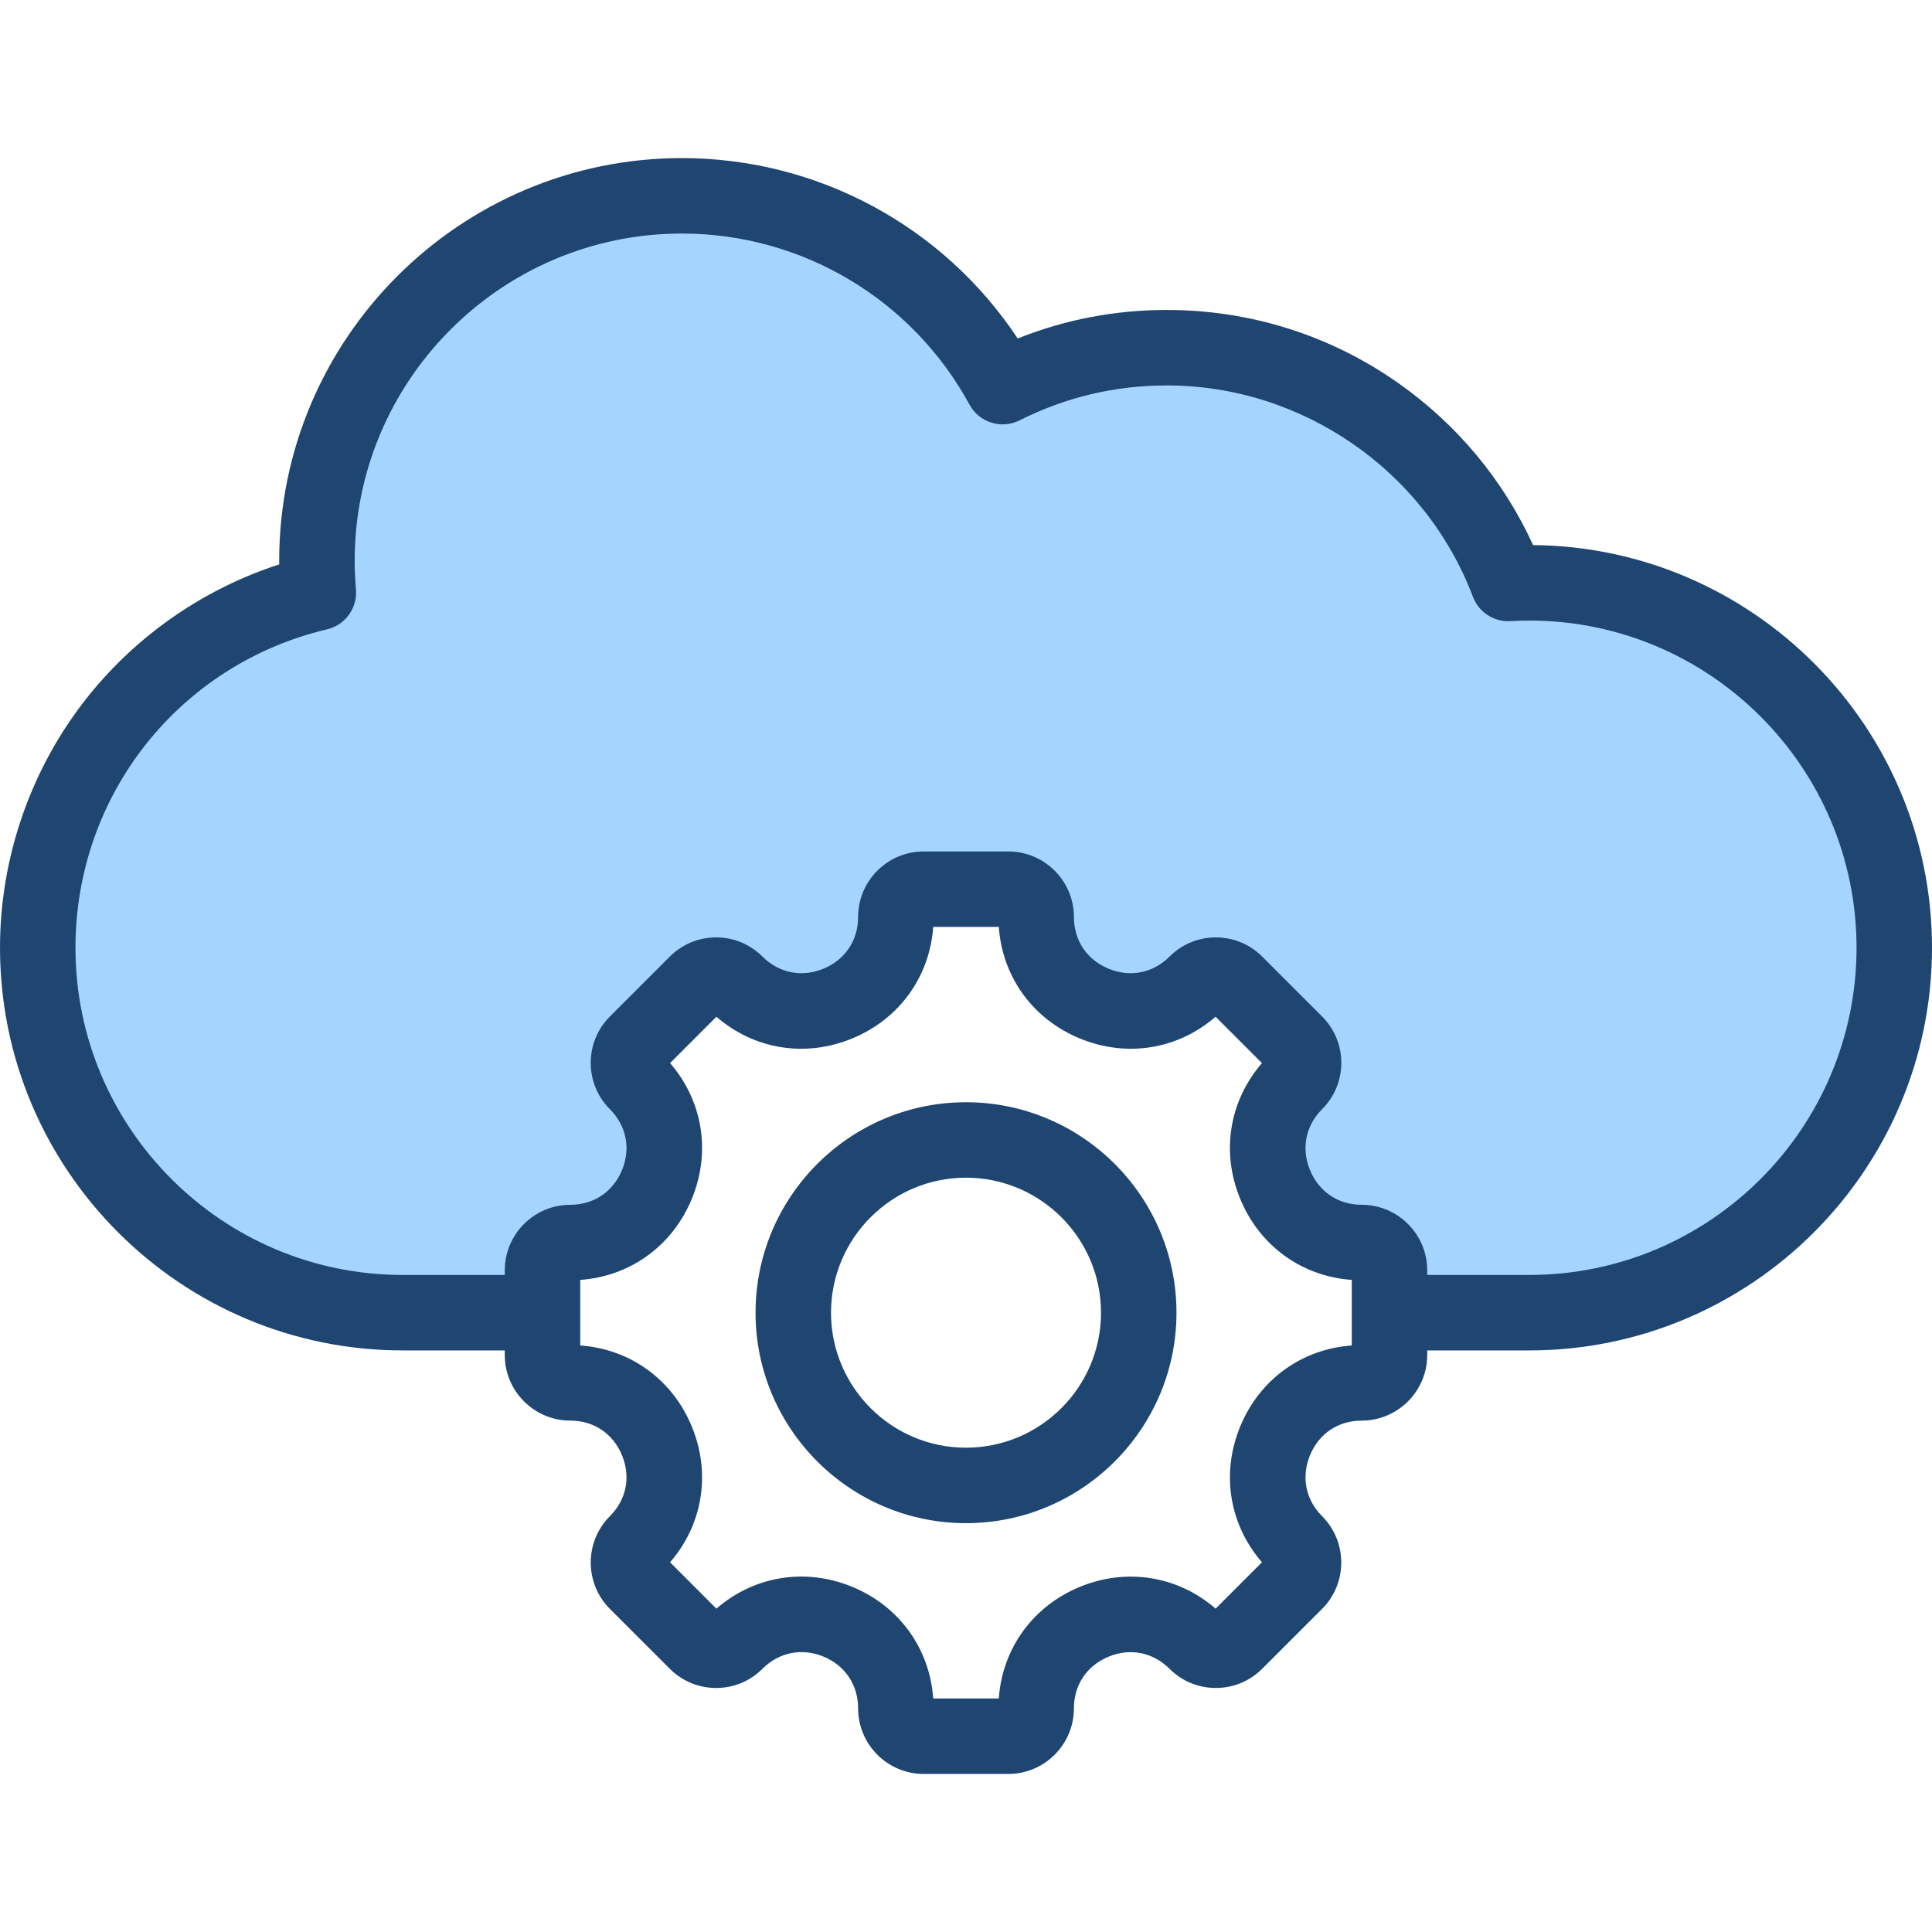
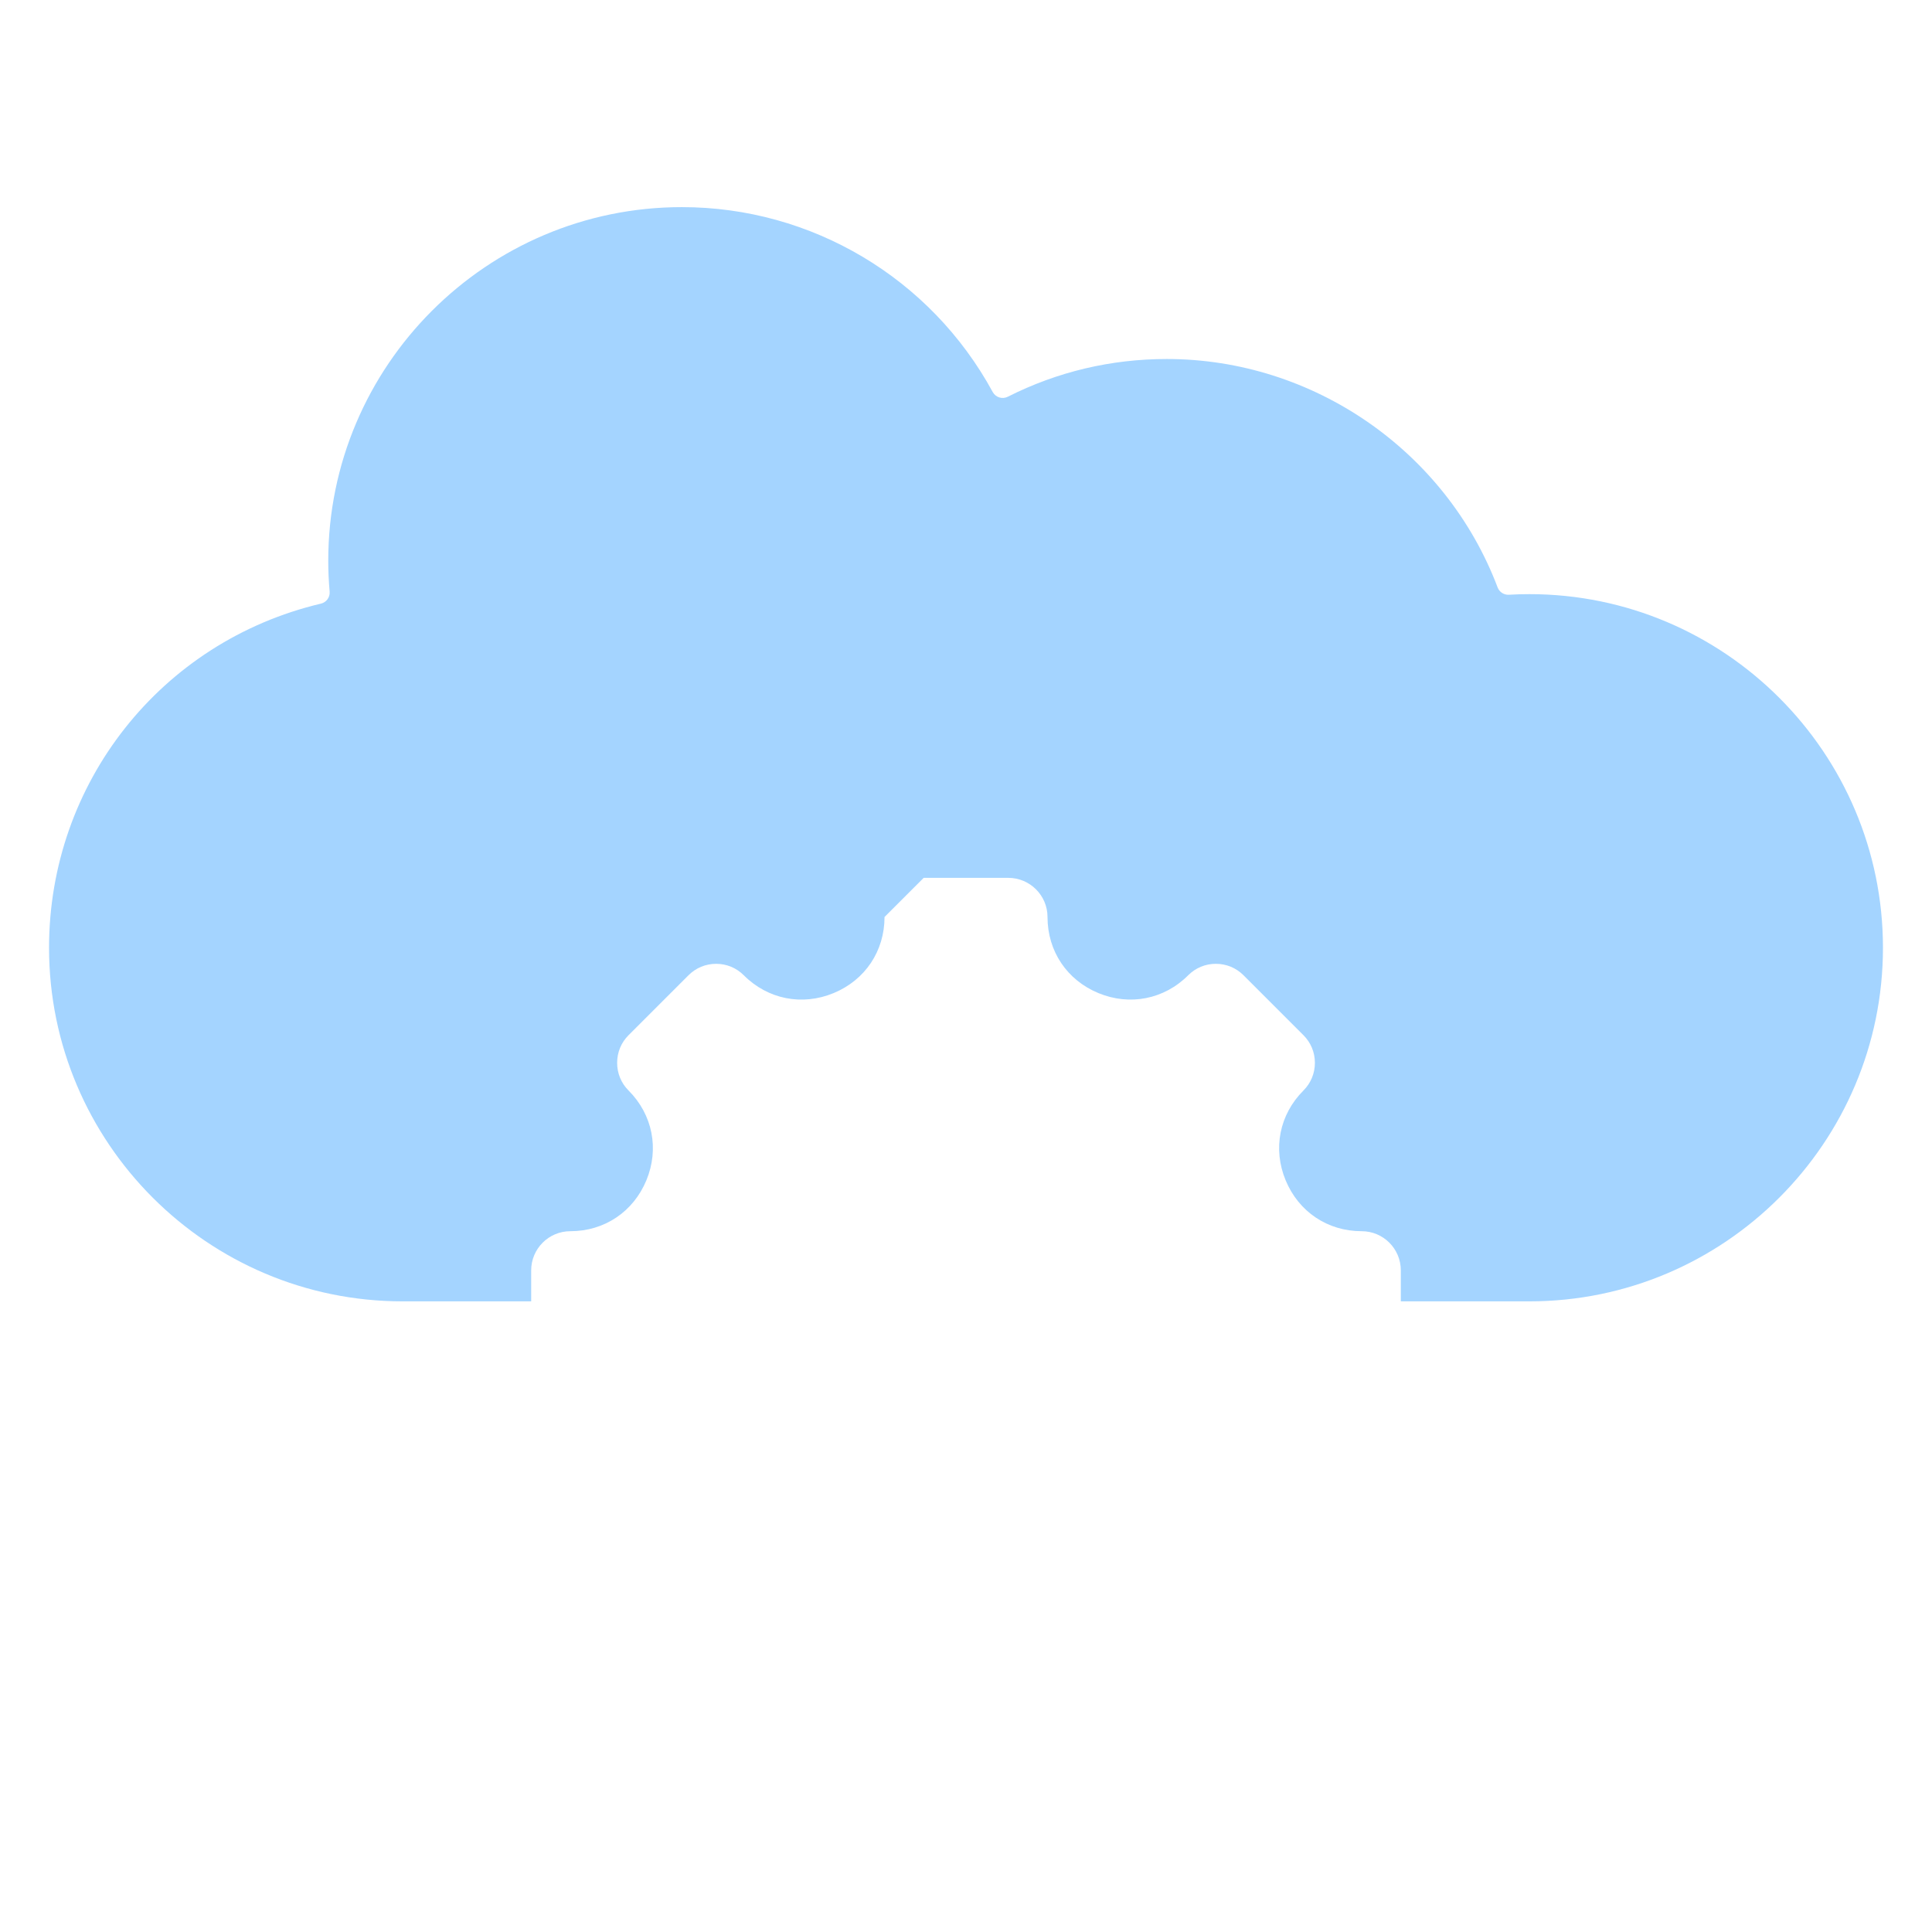
<svg xmlns="http://www.w3.org/2000/svg" id="Layer_1" enable-background="new 0 0 512 512" height="512" viewBox="0 0 512 512" width="512">
  <g clip-rule="evenodd" fill-rule="evenodd">
-     <path d="m234.409 243.013c0 9.039-5.144 16.712-13.494 20.167-8.325 3.444-17.422 1.658-23.796-4.717-1.968-1.968-4.544-3.04-7.329-3.04-2.788 0-5.368 1.07-7.339 3.04l-15.873 15.868c-1.966 1.966-3.029 4.549-3.029 7.328 0 2.783 1.061 5.374 3.03 7.343 6.367 6.367 8.168 15.475 4.719 23.792-3.46 8.342-11.118 13.488-20.155 13.488-5.716 0-10.373 4.651-10.373 10.368v8.222h-34.062c-51.671 0-93.71-42.038-93.71-93.71 0-43.6 29.617-81.154 72.06-91.197 1.443-.341 2.427-1.695 2.299-3.173-.236-2.72-.366-5.454-.366-8.185 0-51.683 42.036-93.719 93.719-93.719 34.388 0 65.94 18.806 82.373 49.004.774 1.423 2.54 1.977 3.987 1.247 13.176-6.646 27.396-10 42.154-10 38.742 0 73.949 24.308 87.667 60.542.461 1.216 1.671 2.006 2.971 1.93 1.808-.107 3.62-.159 5.431-.159 51.674 0 93.71 42.036 93.71 93.71 0 51.671-42.039 93.71-93.71 93.71h-34.062v-8.222c0-5.717-4.652-10.368-10.368-10.368-9.039 0-16.695-5.145-20.155-13.488-3.453-8.325-1.659-17.415 4.713-23.791 1.968-1.97 3.041-4.56 3.041-7.345 0-2.78-1.074-5.363-3.04-7.329l-15.868-15.868c-1.972-1.972-4.555-3.04-7.343-3.04-2.781 0-5.362 1.071-7.327 3.038-6.372 6.376-15.474 8.162-23.798 4.718-8.351-3.455-13.484-11.129-13.484-20.167 0-5.713-4.667-10.368-10.378-10.368h-22.439c-5.714.002-10.376 4.659-10.376 10.371z" fill="#a4d4ff" />
-     <path d="m255.999 383.654c-19.732 0-35.77-16.052-35.77-35.779 0-19.722 16.038-35.775 35.77-35.775s35.779 16.052 35.779 35.775c.001 19.726-16.047 35.779-35.779 35.779zm0-91.55c-30.751 0-55.77 25.015-55.77 55.77s25.02 55.78 55.77 55.78 55.78-25.024 55.78-55.78c0-30.755-25.029-55.77-55.78-55.77zm149.292 45.77c47.808 0 86.71-38.902 86.71-86.71 0-47.813-38.902-86.71-86.71-86.71-1.623 0-3.311.047-5.019.146-4.363.259-8.382-2.358-9.929-6.439-12.684-33.51-45.284-56.02-81.12-56.02-13.713 0-26.831 3.109-39.001 9.25-4.821 2.429-10.703.59-13.288-4.151-15.213-27.968-44.421-45.35-76.224-45.35-47.822 0-86.719 38.902-86.719 86.719 0 2.472.118 5.019.34 7.58.429 4.944-2.83 9.453-7.661 10.59-39.251 9.293-66.672 43.992-66.672 84.385 0 47.808 38.902 86.71 86.71 86.71h27.062v-1.222c0-9.581 7.792-17.368 17.373-17.368 6.198 0 11.307-3.434 13.689-9.17 2.378-5.741 1.179-11.783-3.203-16.161-3.279-3.283-5.08-7.651-5.08-12.293 0-4.637 1.802-9 5.08-12.279l15.873-15.868c3.288-3.283 7.646-5.09 12.288-5.09s9 1.807 12.278 5.09c4.382 4.378 10.43 5.571 16.17 3.198 5.741-2.377 9.17-7.5 9.17-13.698 0-9.571 7.793-17.368 17.373-17.368h22.439c9.58 0 17.378 7.798 17.378 17.368 0 6.198 3.42 11.321 9.161 13.698 5.741 2.373 11.793 1.18 16.17-3.198 3.278-3.283 7.642-5.09 12.279-5.09 4.642 0 9 1.807 12.293 5.09l15.868 15.868c3.279 3.278 5.09 7.642 5.09 12.279 0 4.642-1.811 9.01-5.09 12.293-4.378 4.378-5.58 10.42-3.198 16.161 2.378 5.736 7.486 9.17 13.689 9.17 9.58 0 17.368 7.788 17.368 17.368v1.222zm-47.058 18.689v-17.373c-13.213-.948-24.383-8.967-29.543-21.421-5.161-12.458-2.929-26.029 5.741-36.038l-12.293-12.288c-10 8.679-23.576 10.901-36.029 5.736-12.448-5.146-20.477-16.326-21.42-29.538h-17.379c-.939 13.213-8.972 24.392-21.42 29.538-12.448 5.165-26.029 2.944-36.029-5.736l-12.288 12.288c8.67 10.01 10.897 23.581 5.736 36.038-5.16 12.453-16.33 20.472-29.538 21.421v17.373c13.208.939 24.378 8.967 29.538 21.416 5.161 12.462 2.934 26.034-5.736 36.043l12.279 12.288c10.019-8.689 23.6-10.92 36.048-5.76 12.449 5.151 20.472 16.331 21.411 29.562h17.378c.943-13.222 8.972-24.392 21.42-29.553 12.453-5.147 26.029-2.929 36.043 5.75l12.279-12.288c-8.67-10.01-10.901-23.581-5.741-36.043 5.161-12.447 16.331-20.476 29.543-21.415zm48.049-212.114c-7.863-17.199-20.109-31.949-35.742-42.949-18.02-12.67-39.223-19.359-61.318-19.359-13.731 0-26.982 2.543-39.52 7.562-19.67-29.709-52.983-47.808-88.993-47.808-58.841 0-106.72 47.879-106.72 106.715 0 .321.01.642.01.962-19.77 6.392-37.52 18.581-50.61 34.921-15.08 18.83-23.387 42.496-23.387 66.671 0 58.837 47.869 106.71 106.706 106.71h27.062v1.227c0 9.571 7.792 17.373 17.373 17.373 6.198 0 11.307 3.42 13.689 9.17 2.378 5.736 1.179 11.779-3.203 16.156-6.769 6.774-6.769 17.793 0 24.571l15.873 15.868c3.288 3.283 7.646 5.09 12.288 5.09s9-1.807 12.278-5.09c4.392-4.387 10.444-5.59 16.184-3.217 5.727 2.377 9.156 7.5 9.156 13.708 0 9.58 7.793 17.382 17.373 17.382h22.439c9.58 0 17.378-7.802 17.378-17.382 0-6.189 3.42-11.307 9.161-13.689s11.783-1.18 16.17 3.198c3.278 3.283 7.642 5.09 12.279 5.09 4.642 0 9-1.807 12.283-5.09l15.878-15.868c6.769-6.769 6.769-17.798 0-24.571-4.378-4.378-5.58-10.42-3.198-16.156 2.378-5.75 7.486-9.17 13.689-9.17 9.58 0 17.368-7.802 17.368-17.373v-1.227h27.062c58.841 0 106.71-47.874 106.71-106.71.002-58.511-47.33-106.173-105.718-106.715z" fill="#1f4571" />
+     <path d="m234.409 243.013c0 9.039-5.144 16.712-13.494 20.167-8.325 3.444-17.422 1.658-23.796-4.717-1.968-1.968-4.544-3.04-7.329-3.04-2.788 0-5.368 1.07-7.339 3.04l-15.873 15.868c-1.966 1.966-3.029 4.549-3.029 7.328 0 2.783 1.061 5.374 3.03 7.343 6.367 6.367 8.168 15.475 4.719 23.792-3.46 8.342-11.118 13.488-20.155 13.488-5.716 0-10.373 4.651-10.373 10.368v8.222h-34.062c-51.671 0-93.71-42.038-93.71-93.71 0-43.6 29.617-81.154 72.06-91.197 1.443-.341 2.427-1.695 2.299-3.173-.236-2.72-.366-5.454-.366-8.185 0-51.683 42.036-93.719 93.719-93.719 34.388 0 65.94 18.806 82.373 49.004.774 1.423 2.54 1.977 3.987 1.247 13.176-6.646 27.396-10 42.154-10 38.742 0 73.949 24.308 87.667 60.542.461 1.216 1.671 2.006 2.971 1.93 1.808-.107 3.62-.159 5.431-.159 51.674 0 93.71 42.036 93.71 93.71 0 51.671-42.039 93.71-93.71 93.71h-34.062v-8.222c0-5.717-4.652-10.368-10.368-10.368-9.039 0-16.695-5.145-20.155-13.488-3.453-8.325-1.659-17.415 4.713-23.791 1.968-1.97 3.041-4.56 3.041-7.345 0-2.78-1.074-5.363-3.04-7.329l-15.868-15.868c-1.972-1.972-4.555-3.04-7.343-3.04-2.781 0-5.362 1.071-7.327 3.038-6.372 6.376-15.474 8.162-23.798 4.718-8.351-3.455-13.484-11.129-13.484-20.167 0-5.713-4.667-10.368-10.378-10.368h-22.439z" fill="#a4d4ff" />
  </g>
</svg>